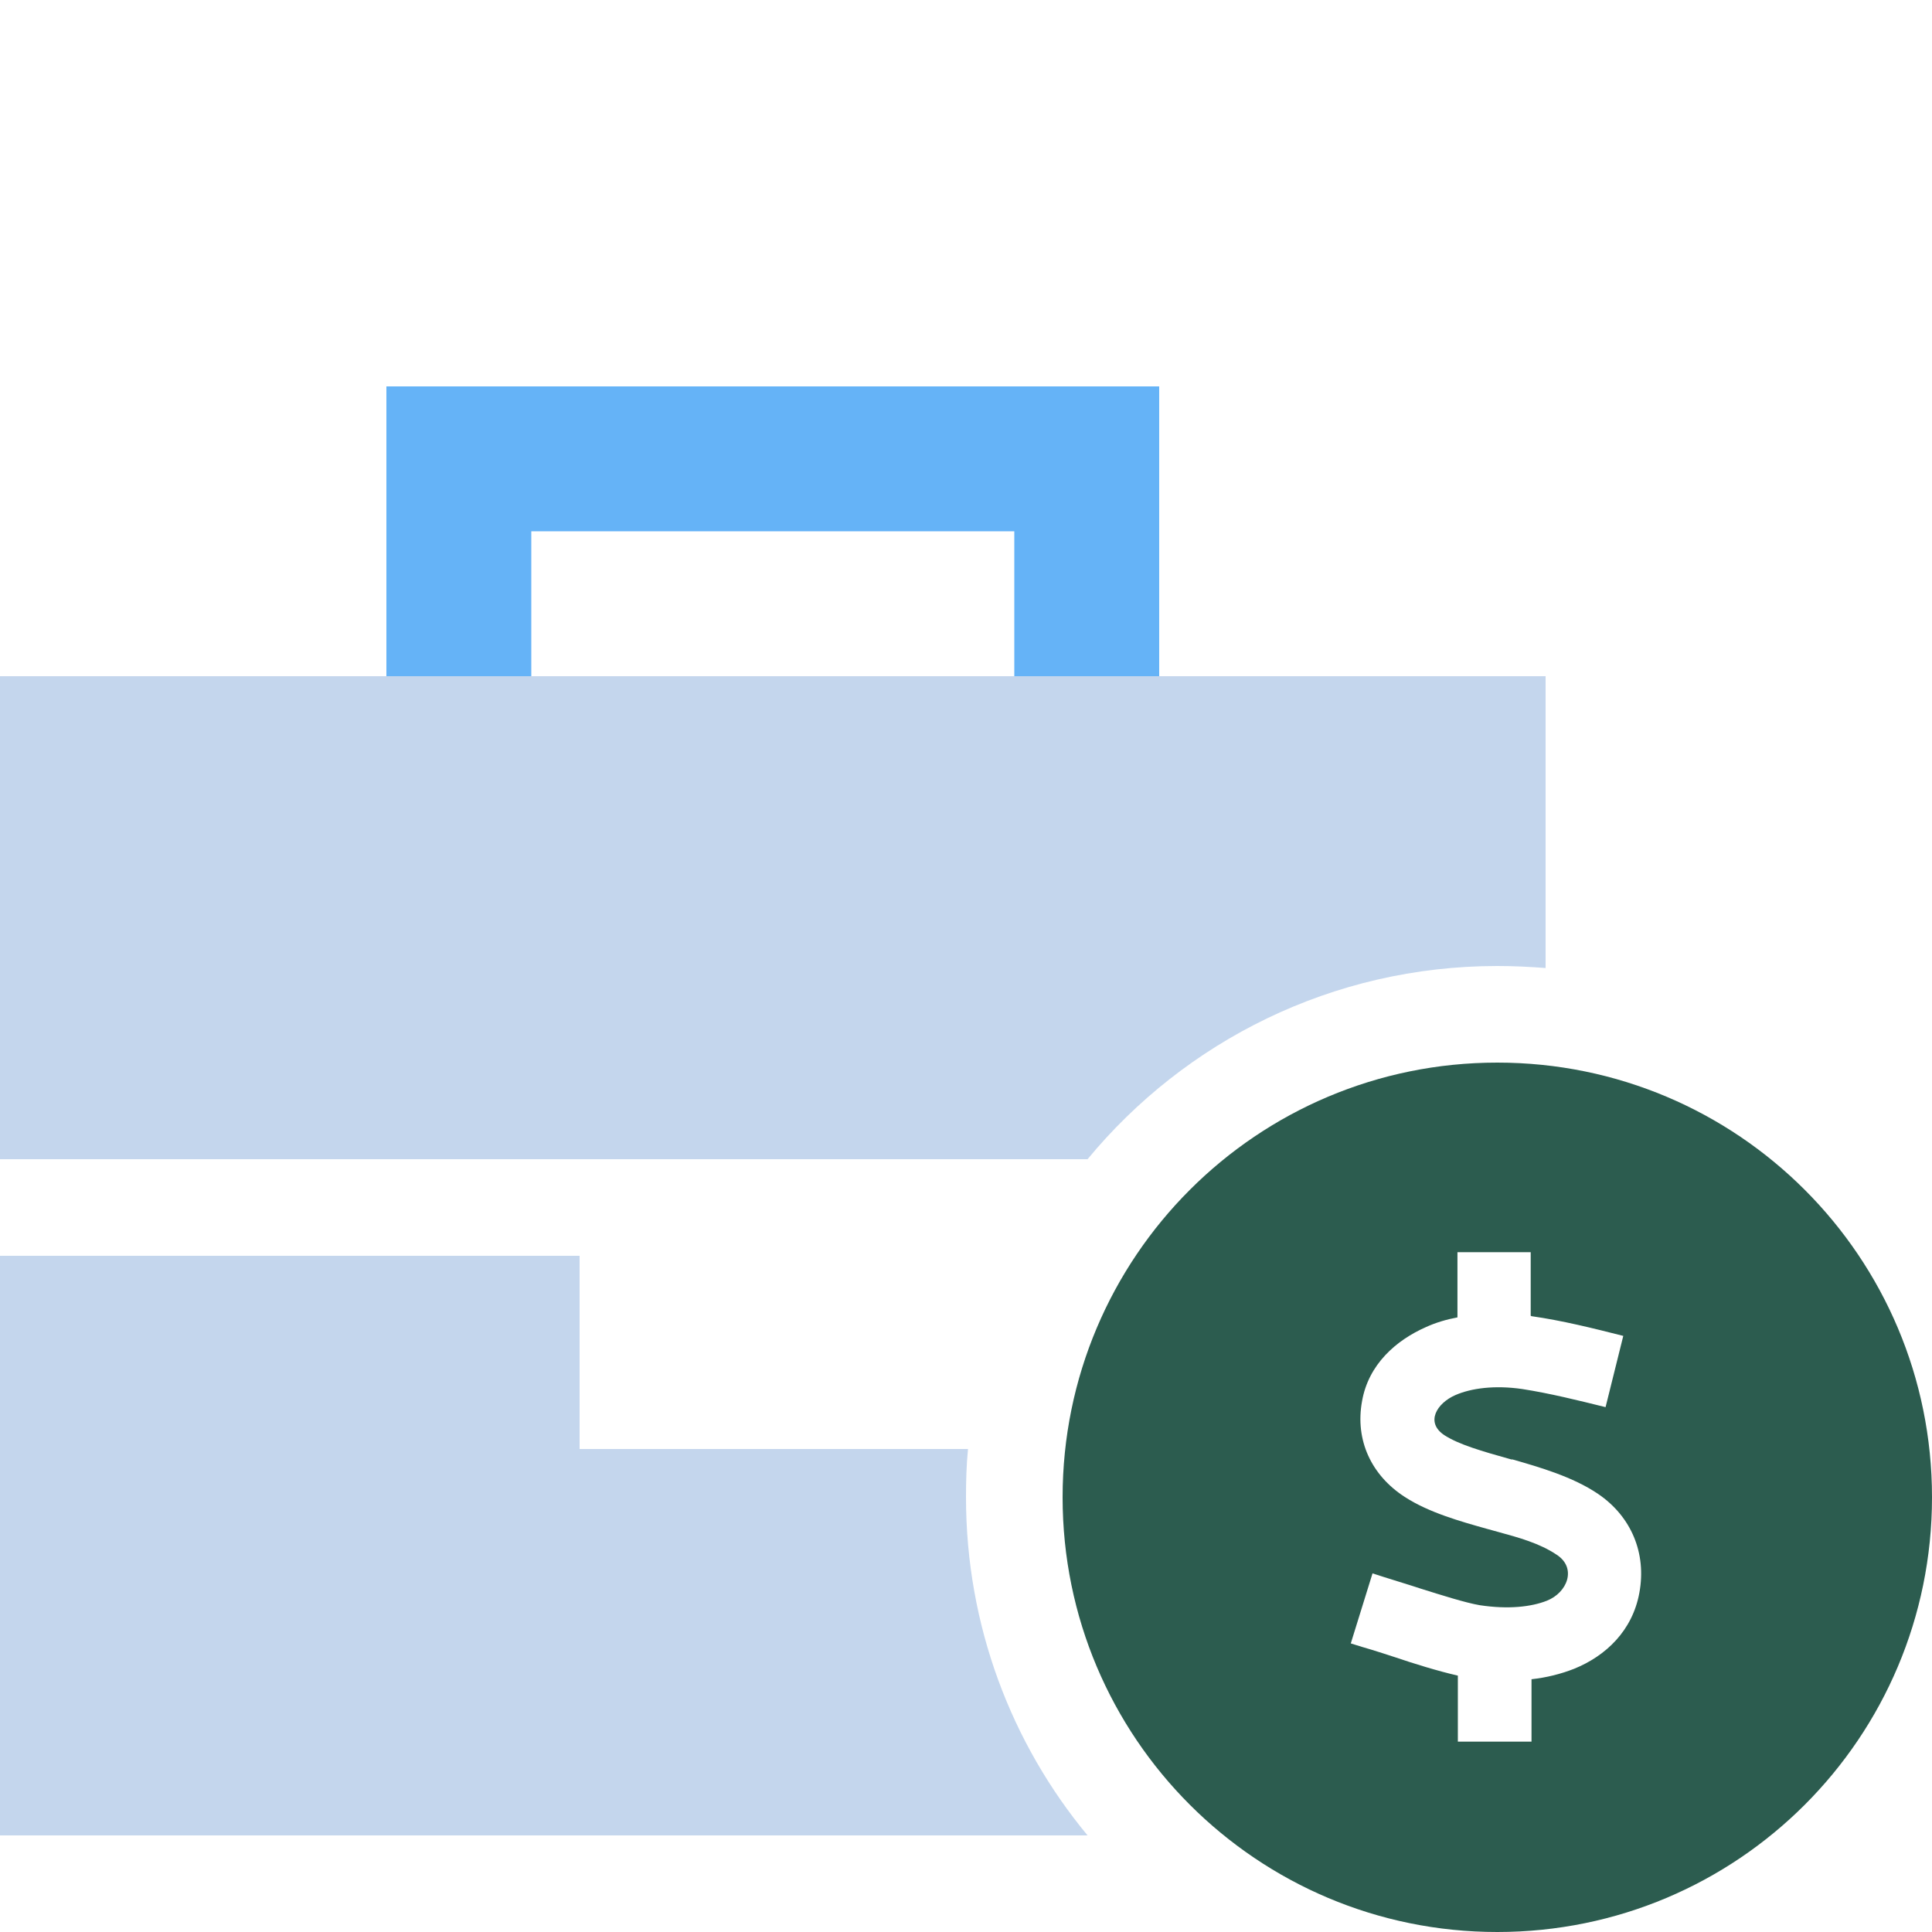
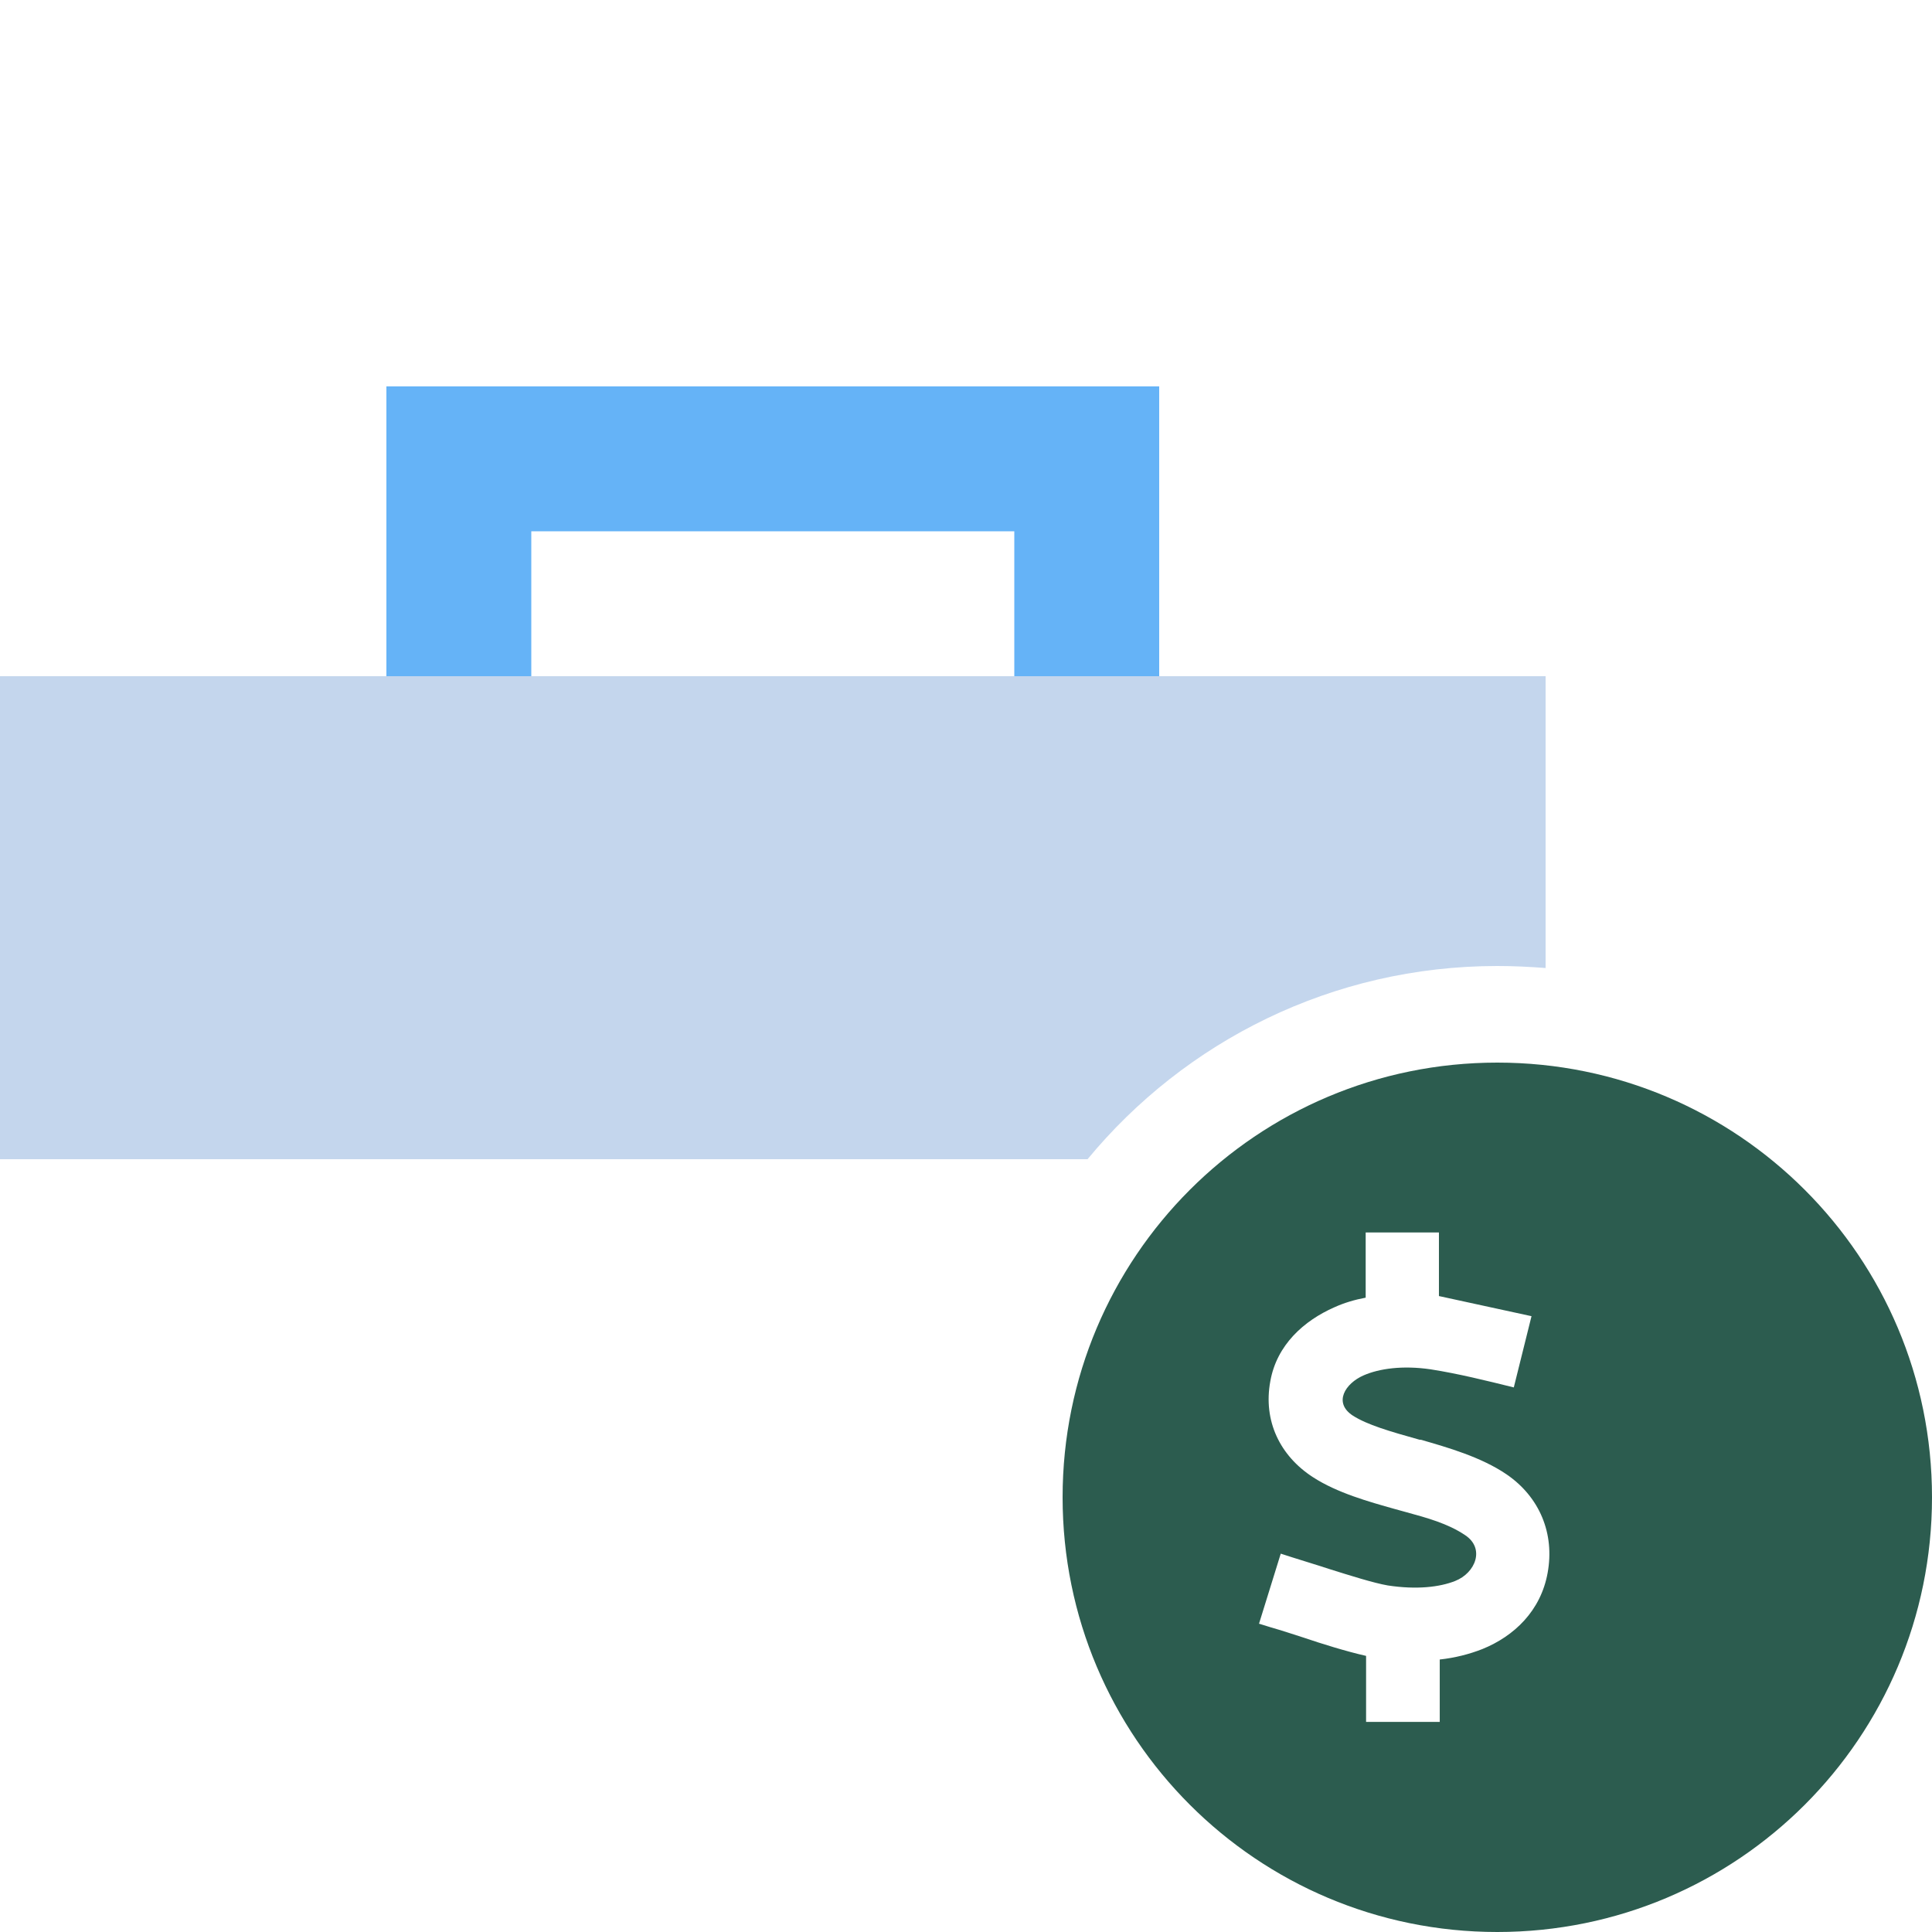
<svg xmlns="http://www.w3.org/2000/svg" id="uuid-f5685f96-fcb7-4b3c-804e-6ab000c5a8d1" width="48" height="48" viewBox="0 0 48 48">
-   <path d="M24,37.2c0,3.19,1.13,6.12,3.02,8.4H0v-14.4h14.4v4.8h9.65c-.04.4-.05.8-.05,1.2Z" fill="#c4d6ed" stroke-width="0" />
-   <path d="M37.2,48c5.97,0,10.8-4.83,10.8-10.8s-4.83-10.8-10.8-10.8-10.8,4.83-10.8,10.8,4.83,10.8,10.8,10.8ZM38.05,32.7c.77.11,1.53.3,2.28.49l-.44,1.77c-.69-.17-1.37-.34-2.07-.45-.69-.1-1.27-.02-1.66.15-.46.2-.76.68-.27,1,.36.23.91.39,1.66.6h.03c.66.19,1.5.43,2.13.86.82.56,1.2,1.47,1.02,2.45-.17.94-.83,1.57-1.62,1.89-.33.13-.69.22-1.06.26v1.55h-1.83v-1.64c-.49-.11-1.13-.31-1.54-.45-.28-.09-.55-.18-.83-.26-.1-.03-.19-.06-.29-.09l.54-1.74c.09.03.19.06.28.09.31.1.62.19.92.29h0c.51.16,1.11.35,1.46.41.72.11,1.29.04,1.67-.11.51-.2.75-.81.25-1.14-.43-.29-.95-.43-1.46-.57-.1-.03-.19-.05-.29-.08-.64-.18-1.43-.4-2.03-.79-.82-.53-1.24-1.4-1.06-2.38.16-.91.84-1.51,1.59-1.84.24-.11.51-.19.78-.24v-1.62h1.82v1.58h0,0s0,0,0,0Z" fill="#2c5c4f" stroke-width="0" />
+   <path d="M37.2,48c5.97,0,10.8-4.83,10.8-10.8s-4.83-10.8-10.8-10.8-10.8,4.83-10.8,10.8,4.83,10.8,10.8,10.8ZM38.05,32.7l-.44,1.77c-.69-.17-1.37-.34-2.07-.45-.69-.1-1.27-.02-1.66.15-.46.2-.76.68-.27,1,.36.23.91.39,1.66.6h.03c.66.19,1.5.43,2.13.86.82.56,1.2,1.47,1.02,2.45-.17.94-.83,1.57-1.62,1.89-.33.13-.69.22-1.06.26v1.55h-1.83v-1.64c-.49-.11-1.13-.31-1.54-.45-.28-.09-.55-.18-.83-.26-.1-.03-.19-.06-.29-.09l.54-1.74c.09.03.19.06.28.09.31.1.62.19.92.29h0c.51.16,1.11.35,1.46.41.72.11,1.29.04,1.67-.11.51-.2.75-.81.25-1.14-.43-.29-.95-.43-1.46-.57-.1-.03-.19-.05-.29-.08-.64-.18-1.43-.4-2.03-.79-.82-.53-1.24-1.4-1.06-2.38.16-.91.84-1.51,1.59-1.84.24-.11.51-.19.78-.24v-1.62h1.82v1.58h0,0s0,0,0,0Z" fill="#2c5c4f" stroke-width="0" />
  <polygon points="13.2 13.2 25.2 13.2 25.2 16.8 28.8 16.8 28.8 11.4 28.8 9.6 27 9.6 11.4 9.6 9.6 9.6 9.6 11.4 9.6 16.8 13.2 16.8 13.2 13.2" fill="#65b3f7" stroke-width="0" />
  <path d="M25.2,16.8H0v12h27.02c2.42-2.93,6.08-4.8,10.18-4.8.41,0,.8.02,1.2.05v-7.25h-13.2Z" fill="#c4d6ed" stroke-width="0" />
</svg>